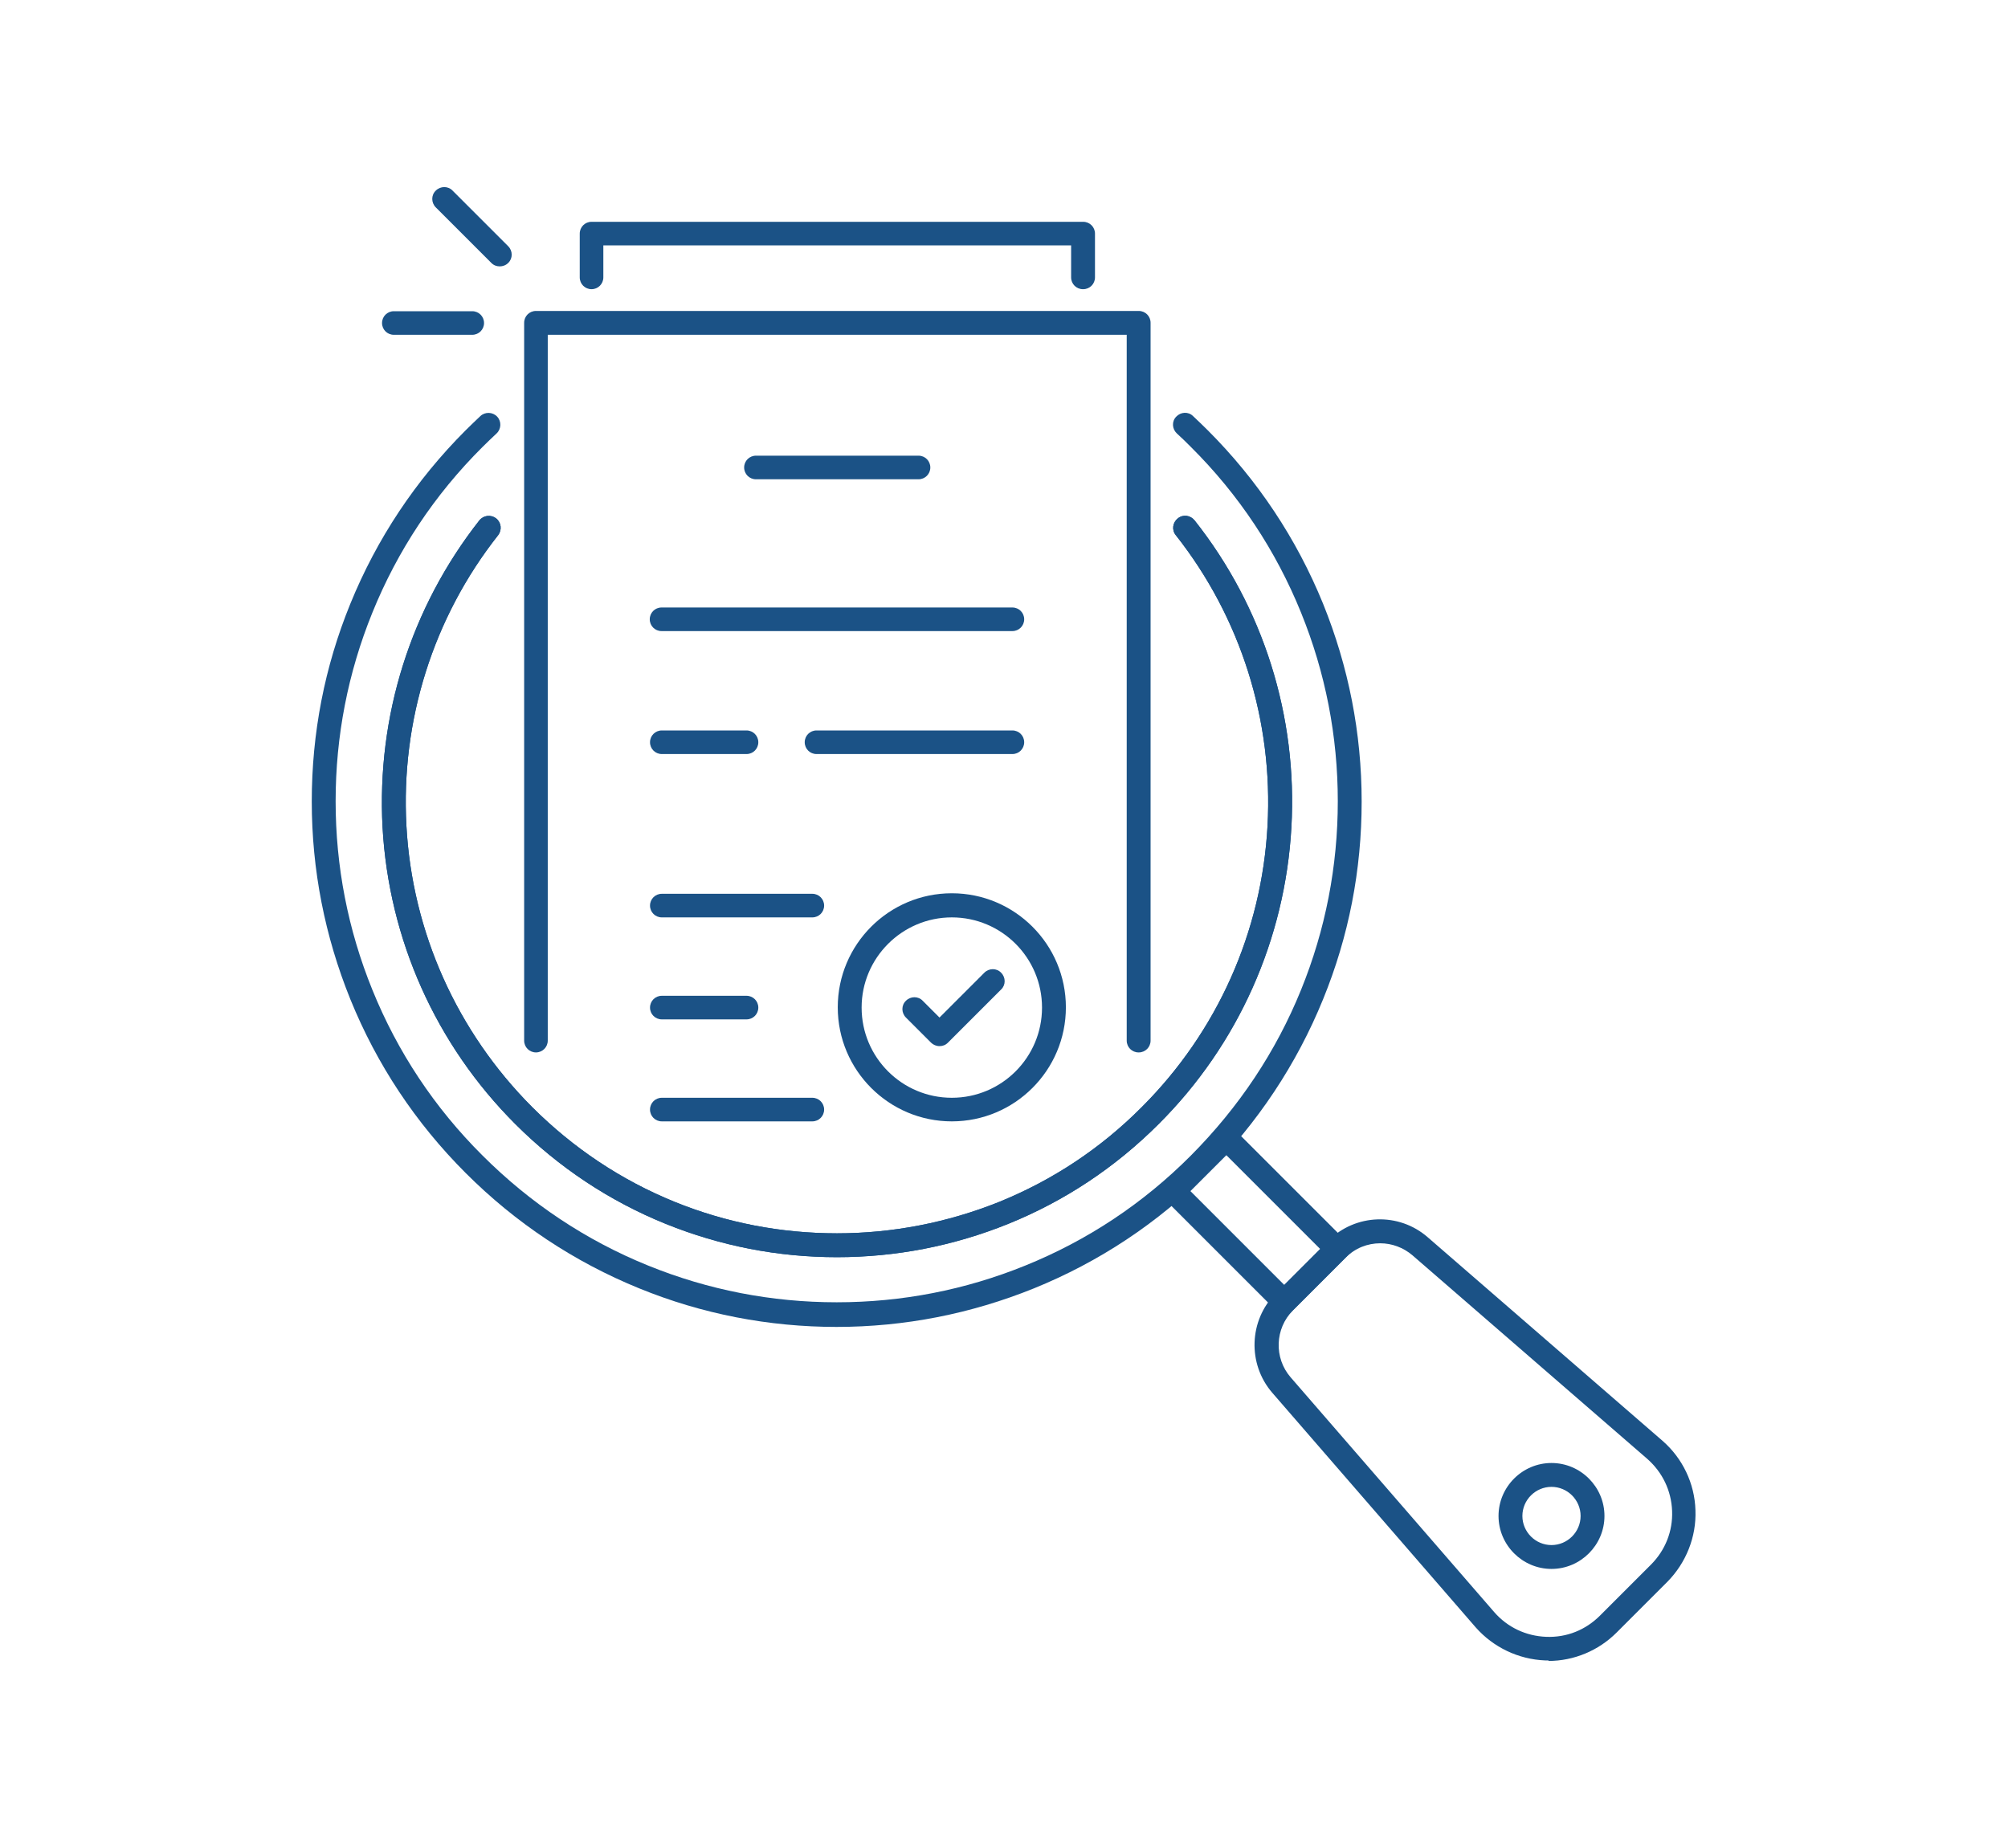
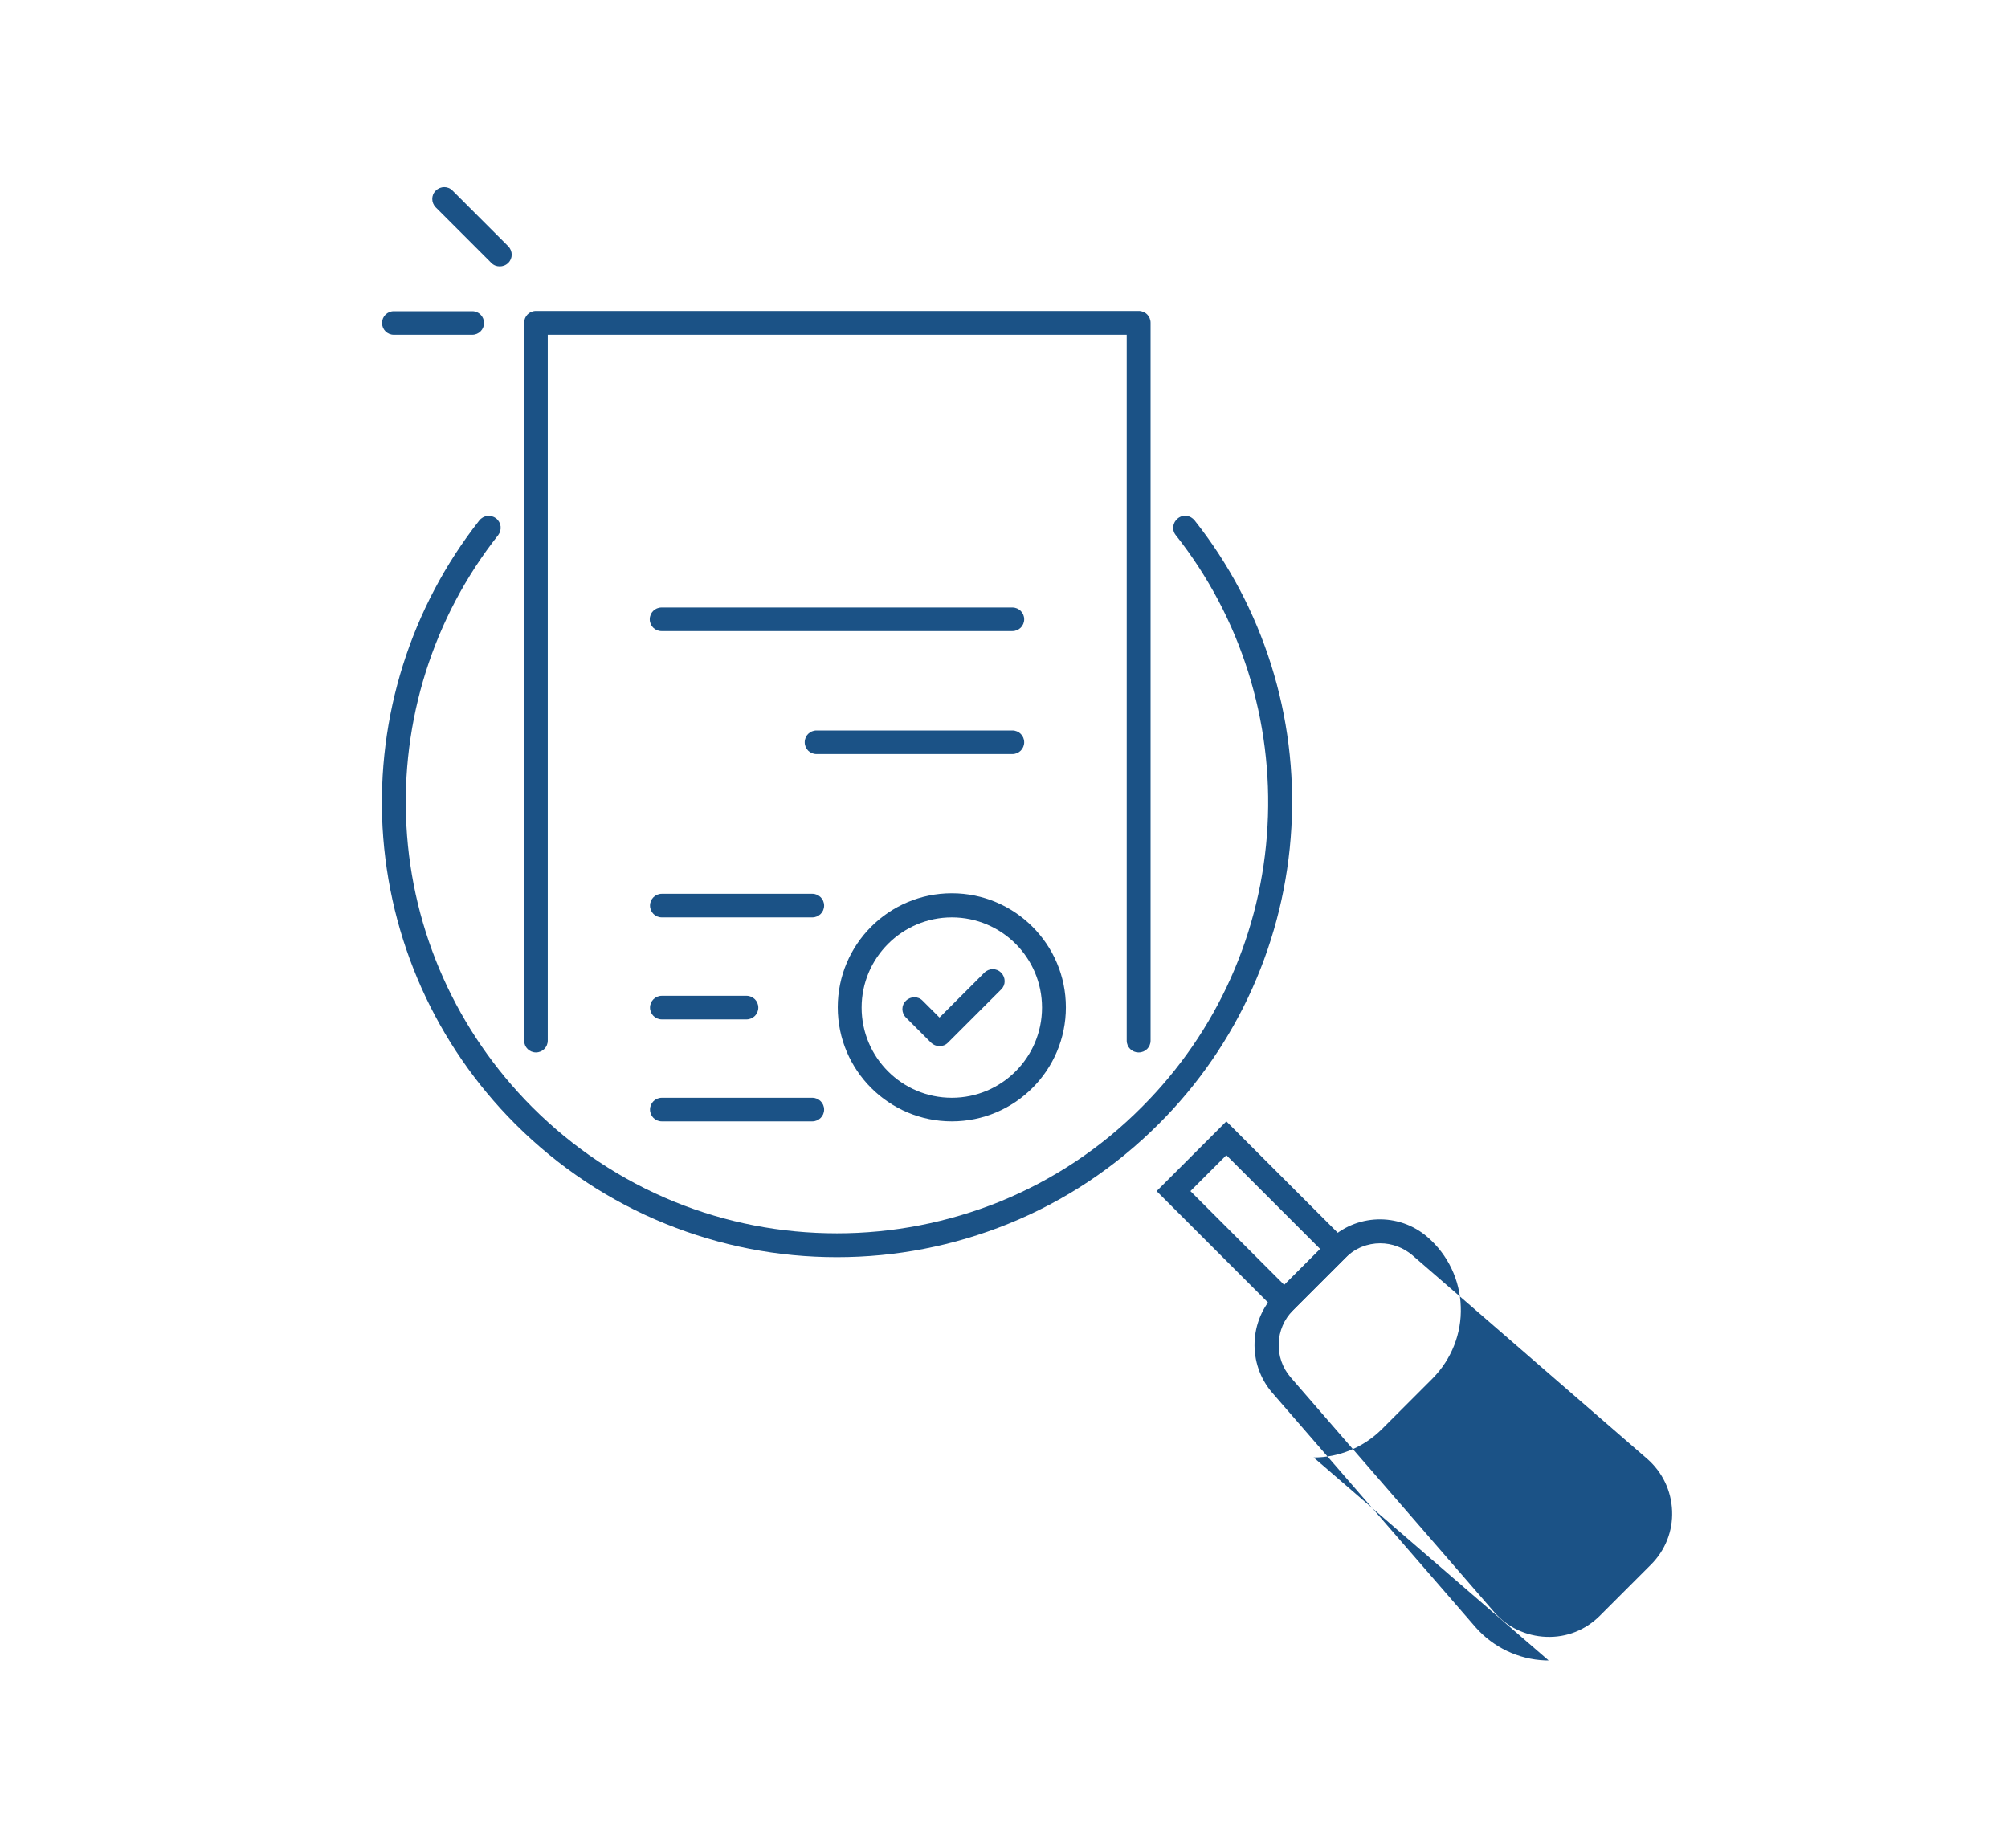
<svg xmlns="http://www.w3.org/2000/svg" id="jsc_img_6" data-name="jsc img 6" viewBox="0 0 76.58 70.47">
  <defs>
    <style>
      .cls-1 {
        fill: #1b5286;
      }
    </style>
  </defs>
  <g>
    <path class="cls-1" d="M48.98,50.3l-4.87-4.87,2.66-2.66,4.87,4.87-2.66,2.66ZM45.4,45.43l3.59,3.59,1.37-1.37-3.59-3.59-1.37,1.37Z" />
-     <path class="cls-1" d="M59.06,63.33s-.09,0-.13,0c-1.02-.04-1.98-.5-2.65-1.26l-7.76-8.95c-.95-1.1-.89-2.76.13-3.79l2.01-2.01c1.03-1.03,2.69-1.09,3.79-.13l8.95,7.76c.77.67,1.23,1.63,1.26,2.65.04,1.02-.36,2.01-1.07,2.73l-1.94,1.94c-.69.69-1.63,1.08-2.6,1.08ZM52.64,47.42c-.48,0-.96.18-1.32.55l-2.01,2.01c-.69.69-.73,1.81-.09,2.55l7.76,8.95c.51.59,1.22.92,1.99.95.78.03,1.5-.26,2.05-.81l1.94-1.94c.55-.55.84-1.28.81-2.05-.03-.78-.37-1.48-.95-1.99l-8.95-7.76c-.35-.3-.79-.46-1.23-.46Z" />
-     <path class="cls-1" d="M31.92,47.95c-2.26,0-4.45-.43-6.53-1.27-2.15-.87-4.09-2.16-5.74-3.81-3.03-3.03-4.82-7.04-5.06-11.31-.23-4.24,1.08-8.39,3.69-11.71.16-.2.44-.23.64-.08.2.16.23.44.08.64-2.48,3.14-3.72,7.08-3.5,11.09.22,4.05,1.93,7.85,4.79,10.72,1.57,1.57,3.4,2.79,5.44,3.62,1.97.8,4.06,1.2,6.19,1.2s4.22-.41,6.19-1.2c2.04-.83,3.87-2.04,5.44-3.62,2.87-2.87,4.57-6.67,4.79-10.72.22-4.01-1.02-7.95-3.5-11.09-.16-.2-.12-.48.08-.64.2-.16.48-.12.64.08,2.62,3.31,3.93,7.47,3.69,11.71-.24,4.27-2.03,8.29-5.06,11.31-1.66,1.66-3.59,2.94-5.74,3.81-2.08.84-4.28,1.27-6.53,1.27Z" />
-     <path class="cls-1" d="M31.92,50.61c-2.6,0-5.14-.49-7.54-1.47-2.48-1.01-4.71-2.49-6.62-4.4-1.91-1.91-3.39-4.14-4.4-6.63-.97-2.4-1.47-4.93-1.47-7.54s.49-5.14,1.47-7.54c1.01-2.48,2.49-4.71,4.4-6.62.18-.18.37-.36.56-.54.18-.17.47-.16.64.02.17.18.16.47-.02.64-.18.17-.36.34-.54.52-1.83,1.82-3.24,3.95-4.2,6.32-.93,2.29-1.4,4.71-1.4,7.19s.47,4.9,1.4,7.19c.96,2.37,2.37,4.5,4.2,6.32,1.82,1.82,3.95,3.24,6.32,4.2,2.29.93,4.71,1.4,7.19,1.4s4.9-.47,7.19-1.4c2.37-.96,4.5-2.37,6.32-4.2,1.82-1.83,3.24-3.95,4.2-6.32.93-2.29,1.4-4.71,1.4-7.19s-.47-4.9-1.4-7.19c-.96-2.37-2.37-4.5-4.2-6.32-.17-.17-.35-.35-.54-.52-.18-.17-.2-.46-.02-.64.17-.18.46-.2.64-.02.19.18.38.36.56.54,1.91,1.91,3.39,4.14,4.4,6.62.97,2.4,1.47,4.93,1.47,7.54s-.49,5.14-1.47,7.54c-1.01,2.48-2.49,4.71-4.4,6.63-1.91,1.91-4.14,3.39-6.63,4.4-2.4.97-4.93,1.47-7.54,1.47Z" />
+     <path class="cls-1" d="M59.06,63.33s-.09,0-.13,0c-1.02-.04-1.98-.5-2.65-1.26l-7.76-8.95c-.95-1.1-.89-2.76.13-3.79l2.01-2.01c1.03-1.03,2.69-1.09,3.79-.13c.77.67,1.23,1.63,1.26,2.65.04,1.02-.36,2.01-1.07,2.73l-1.94,1.94c-.69.69-1.63,1.08-2.6,1.08ZM52.64,47.42c-.48,0-.96.18-1.32.55l-2.01,2.01c-.69.69-.73,1.81-.09,2.55l7.76,8.95c.51.59,1.22.92,1.99.95.78.03,1.5-.26,2.05-.81l1.94-1.94c.55-.55.84-1.28.81-2.05-.03-.78-.37-1.48-.95-1.99l-8.95-7.76c-.35-.3-.79-.46-1.23-.46Z" />
    <path class="cls-1" d="M31.92,47.95c-2.26,0-4.45-.43-6.53-1.27-2.15-.87-4.09-2.16-5.74-3.81-3.03-3.03-4.82-7.04-5.06-11.31-.23-4.24,1.08-8.39,3.69-11.71.16-.2.44-.23.64-.08.2.16.23.44.08.64-2.48,3.14-3.72,7.08-3.5,11.09.22,4.05,1.93,7.85,4.79,10.72,1.57,1.57,3.4,2.79,5.44,3.62,1.97.8,4.06,1.2,6.19,1.2s4.22-.41,6.19-1.2c2.04-.83,3.87-2.04,5.44-3.62,2.87-2.87,4.57-6.67,4.79-10.72.22-4.01-1.02-7.95-3.5-11.09-.16-.2-.12-.48.08-.64.2-.16.48-.12.64.08,2.62,3.31,3.93,7.47,3.69,11.71-.24,4.27-2.03,8.29-5.06,11.31-1.66,1.66-3.59,2.94-5.74,3.81-2.08.84-4.28,1.27-6.53,1.27Z" />
    <path class="cls-1" d="M59.17,59.84c-1.11,0-2.02-.91-2.02-2.02s.91-2.02,2.02-2.02,2.02.91,2.02,2.02-.91,2.02-2.02,2.02ZM59.17,56.71c-.61,0-1.11.5-1.11,1.11s.5,1.11,1.11,1.11,1.11-.5,1.11-1.11-.5-1.11-1.11-1.11Z" />
  </g>
  <g>
    <path class="cls-1" d="M43.42,40.14c-.25,0-.45-.2-.45-.45V12.77h-22.08v26.92c0,.25-.2.45-.45.45s-.45-.2-.45-.45V12.31c0-.25.2-.45.45-.45h22.99c.25,0,.45.2.45.45v27.38c0,.25-.2.45-.45.45Z" />
-     <path class="cls-1" d="M35.03,18.28h-6.2c-.25,0-.45-.2-.45-.45s.2-.45.45-.45h6.2c.25,0,.45.2.45.45s-.2.45-.45.45Z" />
    <path class="cls-1" d="M38.61,24.07h-13.38c-.25,0-.45-.2-.45-.45s.2-.45.45-.45h13.38c.25,0,.45.2.45.45s-.2.45-.45.45Z" />
    <path class="cls-1" d="M38.61,28.76h-7.47c-.25,0-.45-.2-.45-.45s.2-.45.45-.45h7.47c.25,0,.45.2.45.45s-.2.45-.45.45Z" />
-     <path class="cls-1" d="M28.47,28.76h-3.23c-.25,0-.45-.2-.45-.45s.2-.45.45-.45h3.23c.25,0,.45.2.45.45s-.2.45-.45.45Z" />
    <path class="cls-1" d="M30.98,34.99h-5.74c-.25,0-.45-.2-.45-.45s.2-.45.45-.45h5.74c.25,0,.45.2.45.45s-.2.45-.45.45Z" />
    <path class="cls-1" d="M30.98,42.77h-5.74c-.25,0-.45-.2-.45-.45s.2-.45.45-.45h5.74c.25,0,.45.2.45.45s-.2.45-.45.45Z" />
    <path class="cls-1" d="M28.47,38.88h-3.23c-.25,0-.45-.2-.45-.45s.2-.45.45-.45h3.23c.25,0,.45.2.45.45s-.2.45-.45.45Z" />
    <g>
      <path class="cls-1" d="M35.83,39.9c-.12,0-.24-.05-.32-.13l-.96-.96c-.18-.18-.18-.47,0-.64.18-.18.47-.18.64,0l.64.64,1.71-1.71c.18-.18.47-.18.64,0,.18.18.18.47,0,.64l-2.03,2.03c-.09.09-.2.13-.32.13Z" />
      <path class="cls-1" d="M36.3,42.77c-2.4,0-4.35-1.95-4.35-4.35s1.95-4.35,4.35-4.35,4.35,1.95,4.35,4.35-1.95,4.35-4.35,4.35ZM36.3,34.99c-1.89,0-3.44,1.54-3.44,3.44s1.54,3.44,3.44,3.44,3.44-1.54,3.44-3.44-1.54-3.44-3.44-3.44Z" />
    </g>
-     <path class="cls-1" d="M41.3,11.03c-.25,0-.45-.2-.45-.45v-1.22h-17.84v1.22c0,.25-.2.45-.45.45s-.45-.2-.45-.45v-1.67c0-.25.2-.45.45-.45h18.75c.25,0,.45.2.45.45v1.67c0,.25-.2.45-.45.45Z" />
  </g>
  <g>
    <path class="cls-1" d="M18.01,12.77h-2.99c-.25,0-.45-.2-.45-.45s.2-.45.45-.45h2.99c.25,0,.45.2.45.45s-.2.45-.45.45Z" />
    <path class="cls-1" d="M19.06,10.16c-.12,0-.23-.04-.32-.13l-2.12-2.12c-.18-.18-.18-.47,0-.64.18-.18.47-.18.64,0l2.12,2.12c.18.18.18.47,0,.64-.09.09-.21.13-.32.13Z" />
  </g>
</svg>